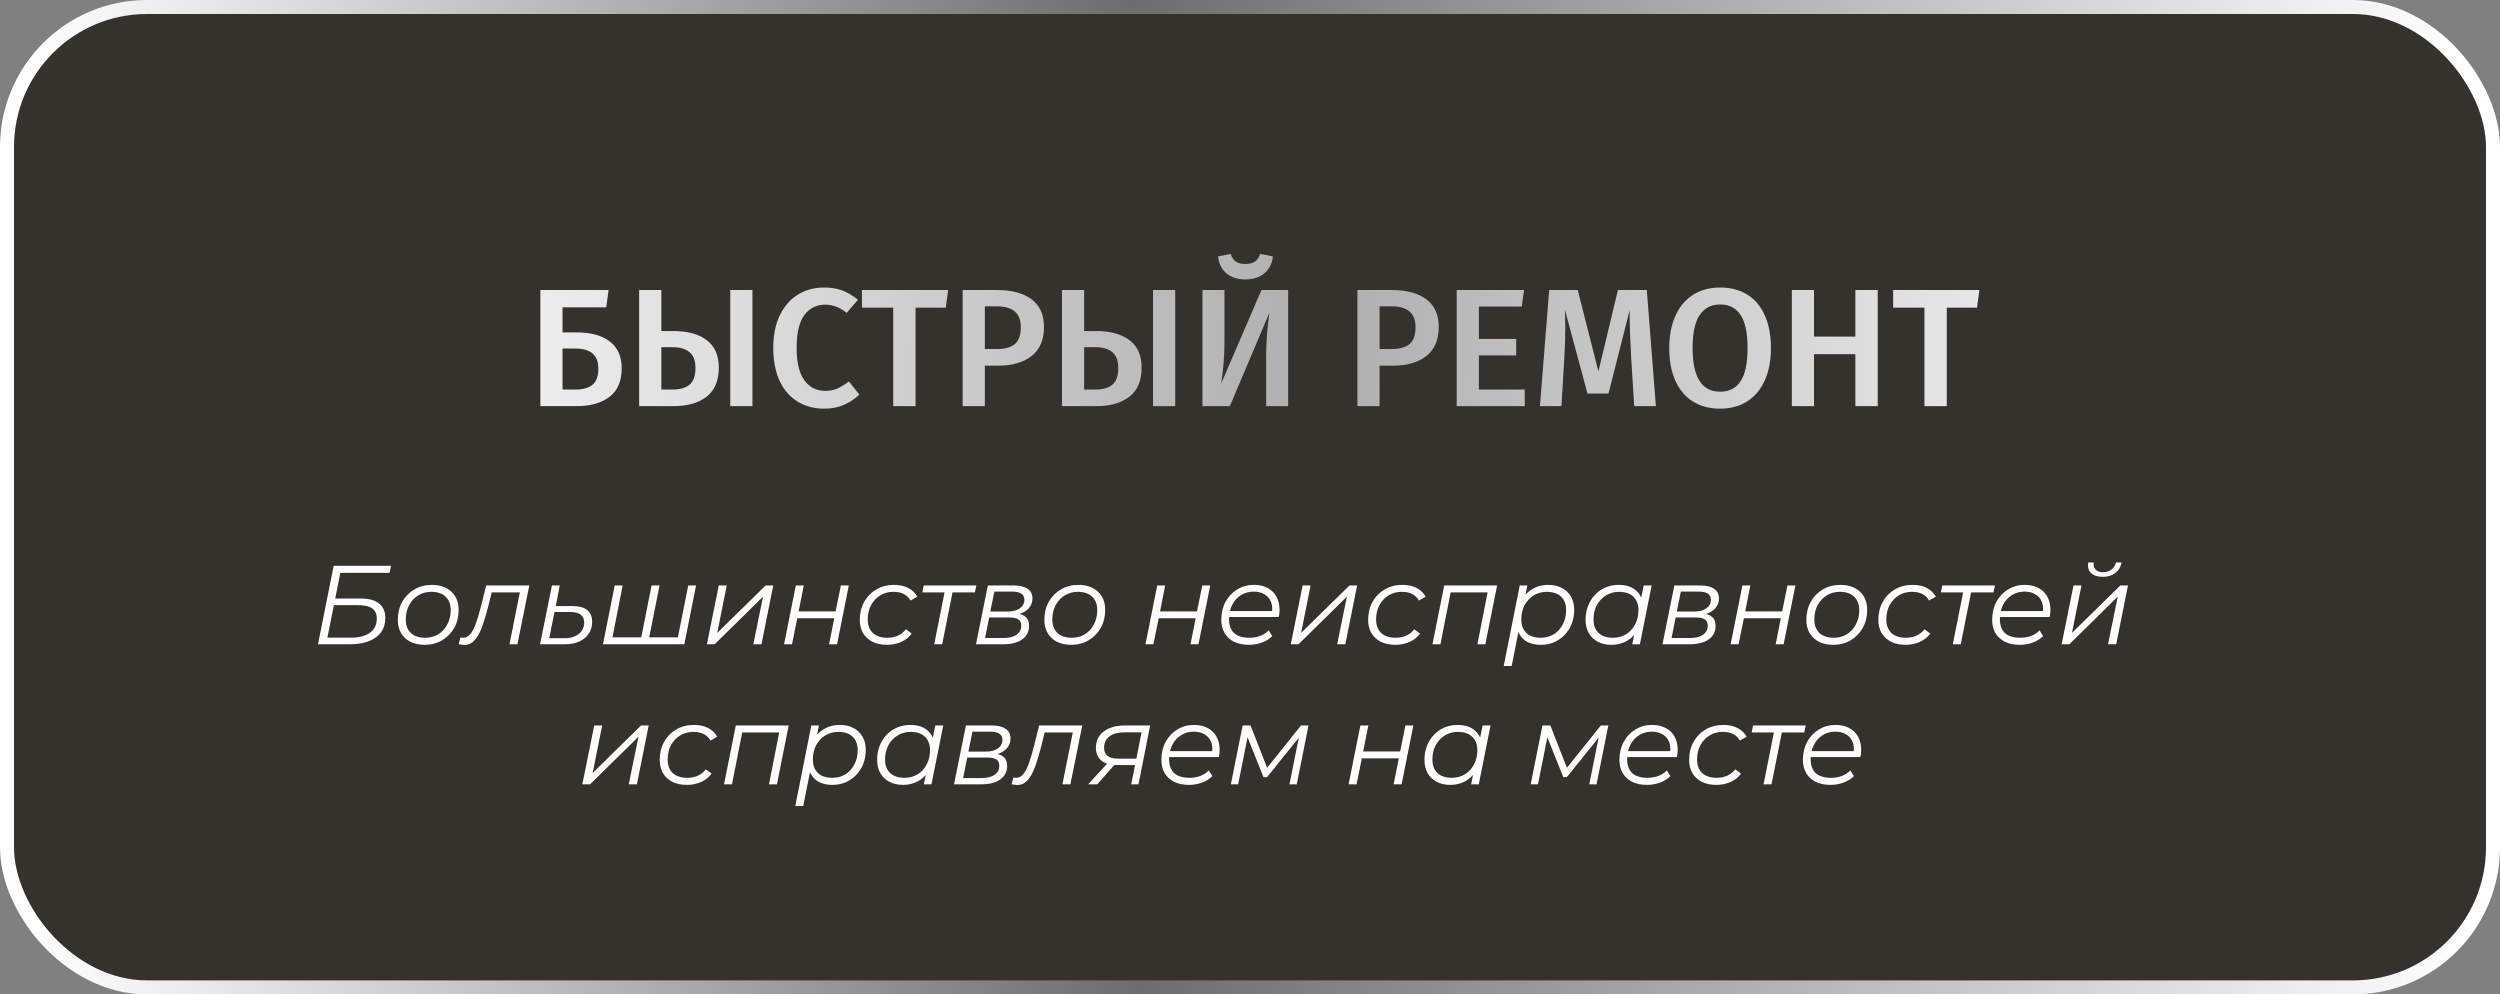
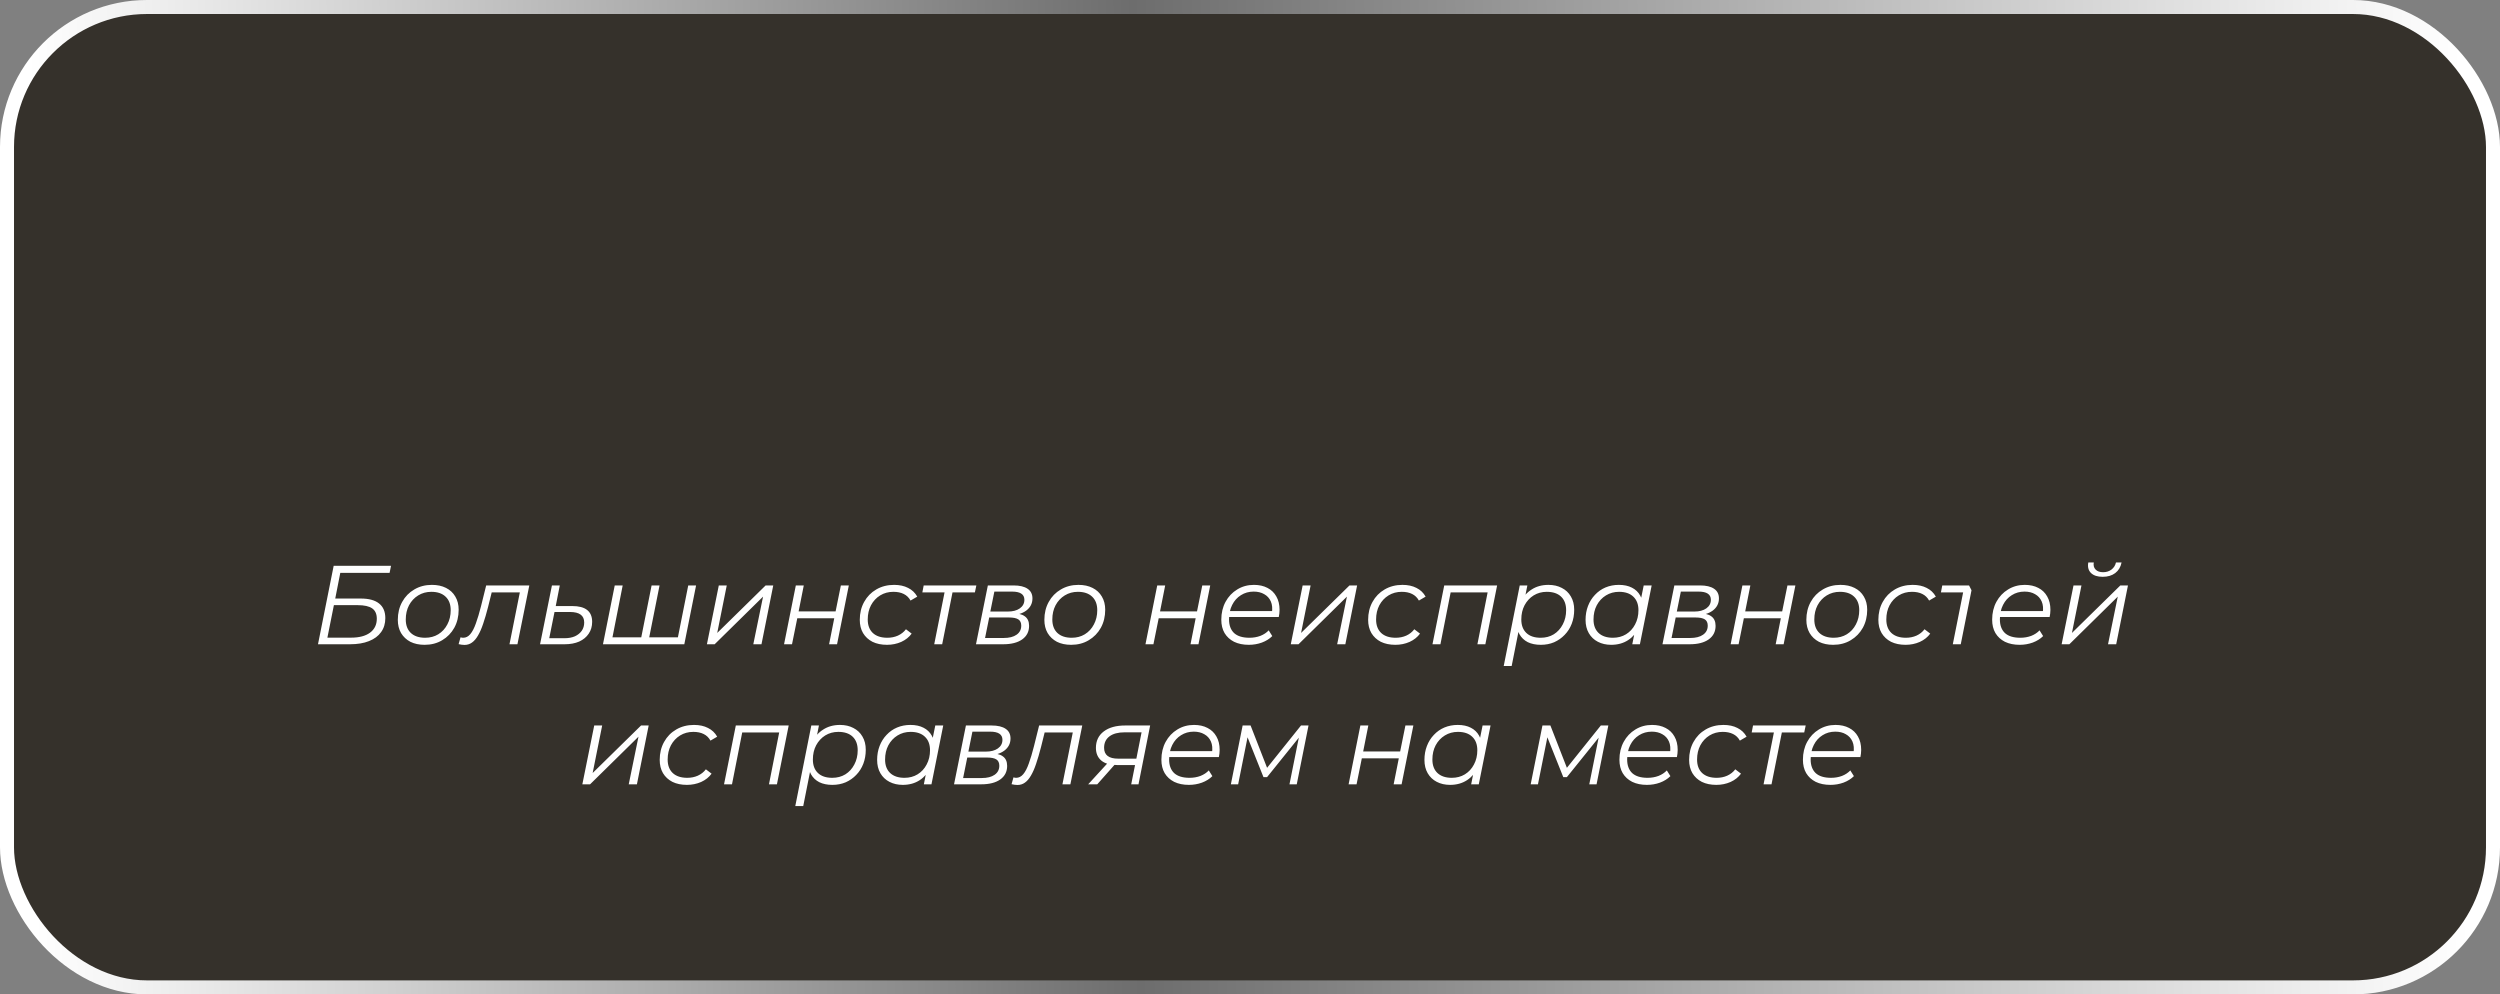
<svg xmlns="http://www.w3.org/2000/svg" width="357" height="142" viewBox="0 0 357 142" fill="none">
  <rect x="0" y="0" width="357" height="142" fill="#808080" stroke="none" />
  <rect x="1" y="1" width="355" height="140" rx="20" fill="#35312B" stroke="url(#paint0_linear_302_100)" stroke-width="2" />
-   <path d="M82.299 47.464C84.363 47.464 85.955 47.896 87.075 48.76C88.211 49.624 88.779 50.904 88.779 52.6C88.779 54.424 88.195 55.784 87.027 56.68C85.859 57.56 84.283 58 82.299 58H77.163V41.416H86.907L86.571 43.888H80.331V47.464H82.299ZM82.203 55.624C83.243 55.624 84.043 55.4 84.603 54.952C85.163 54.488 85.443 53.72 85.443 52.648C85.443 51.656 85.163 50.928 84.603 50.464C84.059 50 83.235 49.768 82.131 49.768H80.331V55.624H82.203ZM96.12 47.272C98.2 47.272 99.808 47.712 100.944 48.592C102.08 49.456 102.648 50.76 102.648 52.504C102.648 54.36 102.064 55.744 100.896 56.656C99.728 57.552 98.152 58 96.168 58H91.272V41.416H94.44V47.272H96.12ZM104.28 41.416H107.448V58H104.28V41.416ZM96.072 55.624C97.112 55.624 97.912 55.392 98.472 54.928C99.032 54.464 99.312 53.672 99.312 52.552C99.312 51.512 99.032 50.76 98.472 50.296C97.912 49.816 97.072 49.576 95.952 49.576H94.44V55.624H96.072ZM117.671 41.056C118.679 41.056 119.559 41.2 120.311 41.488C121.063 41.776 121.799 42.216 122.519 42.808L120.911 44.68C119.935 43.896 118.911 43.504 117.839 43.504C116.607 43.504 115.615 44 114.863 44.992C114.127 45.984 113.759 47.544 113.759 49.672C113.759 51.752 114.127 53.296 114.863 54.304C115.599 55.312 116.591 55.816 117.839 55.816C118.495 55.816 119.079 55.704 119.591 55.48C120.103 55.24 120.647 54.904 121.223 54.472L122.711 56.344C122.151 56.92 121.439 57.4 120.575 57.784C119.727 58.168 118.775 58.36 117.719 58.36C116.279 58.36 115.007 58.024 113.903 57.352C112.799 56.68 111.943 55.696 111.335 54.4C110.727 53.088 110.423 51.512 110.423 49.672C110.423 47.864 110.735 46.312 111.359 45.016C111.999 43.72 112.863 42.736 113.951 42.064C115.055 41.392 116.295 41.056 117.671 41.056ZM135.397 41.416L135.061 43.936H130.741V58H127.549V43.936H123.085V41.416H135.397ZM142.363 41.416C144.491 41.416 146.139 41.856 147.307 42.736C148.491 43.616 149.083 44.936 149.083 46.696C149.083 48.536 148.491 49.92 147.307 50.848C146.123 51.76 144.547 52.216 142.579 52.216H140.635V58H137.467V41.416H142.363ZM142.339 49.84C143.475 49.84 144.331 49.608 144.907 49.144C145.483 48.664 145.771 47.848 145.771 46.696C145.771 44.728 144.627 43.744 142.339 43.744H140.635V49.84H142.339ZM156.495 47.272C158.575 47.272 160.183 47.712 161.319 48.592C162.455 49.456 163.023 50.76 163.023 52.504C163.023 54.36 162.439 55.744 161.271 56.656C160.103 57.552 158.527 58 156.543 58H151.647V41.416H154.815V47.272H156.495ZM164.655 41.416H167.823V58H164.655V41.416ZM156.447 55.624C157.487 55.624 158.287 55.392 158.847 54.928C159.407 54.464 159.687 53.672 159.687 52.552C159.687 51.512 159.407 50.76 158.847 50.296C158.287 49.816 157.447 49.576 156.327 49.576H154.815V55.624H156.447ZM183.95 58H180.806V50.944C180.806 48.896 180.958 46.808 181.262 44.68L175.622 58H171.71V41.416H174.854V48.544C174.854 49.872 174.814 50.976 174.734 51.856C174.654 52.736 174.542 53.696 174.398 54.736L180.134 41.416H183.95V58ZM177.83 39.904C176.71 39.904 175.806 39.608 175.118 39.016C174.43 38.424 174.038 37.624 173.942 36.616L175.742 36.256C175.902 36.768 176.15 37.136 176.486 37.36C176.822 37.584 177.27 37.696 177.83 37.696C178.39 37.696 178.846 37.584 179.198 37.36C179.55 37.12 179.798 36.752 179.942 36.256L181.766 36.616C181.67 37.624 181.27 38.424 180.566 39.016C179.862 39.608 178.95 39.904 177.83 39.904ZM198.731 41.416C200.859 41.416 202.507 41.856 203.675 42.736C204.859 43.616 205.451 44.936 205.451 46.696C205.451 48.536 204.859 49.92 203.675 50.848C202.491 51.76 200.915 52.216 198.947 52.216H197.003V58H193.835V41.416H198.731ZM198.707 49.84C199.843 49.84 200.699 49.608 201.275 49.144C201.851 48.664 202.139 47.848 202.139 46.696C202.139 44.728 200.995 43.744 198.707 43.744H197.003V49.84H198.707ZM217.638 41.416L217.302 43.768H211.182V48.4H216.51V50.752H211.182V55.624H217.734V58H208.014V41.416H217.638ZM236.461 58H233.365L232.933 51.064C232.789 48.584 232.717 46.616 232.717 45.16V44.296L229.693 56.2H226.693L223.477 44.272C223.509 45.328 223.525 46.128 223.525 46.672C223.525 48.128 223.477 49.624 223.381 51.16L222.973 58H219.901L221.221 41.416H225.301L228.253 53.032L231.037 41.416H235.165L236.461 58ZM245.64 41.056C247.128 41.056 248.416 41.392 249.504 42.064C250.592 42.736 251.424 43.72 252 45.016C252.592 46.312 252.888 47.872 252.888 49.696C252.888 51.504 252.592 53.056 252 54.352C251.408 55.648 250.568 56.64 249.48 57.328C248.392 58.016 247.112 58.36 245.64 58.36C244.152 58.36 242.864 58.024 241.776 57.352C240.688 56.68 239.848 55.696 239.256 54.4C238.664 53.104 238.368 51.544 238.368 49.72C238.368 47.928 238.664 46.384 239.256 45.088C239.848 43.776 240.688 42.776 241.776 42.088C242.88 41.4 244.168 41.056 245.64 41.056ZM245.64 43.48C244.36 43.48 243.384 43.984 242.712 44.992C242.04 45.984 241.704 47.56 241.704 49.72C241.704 53.864 243.016 55.936 245.64 55.936C246.92 55.936 247.888 55.44 248.544 54.448C249.216 53.456 249.552 51.872 249.552 49.696C249.552 47.536 249.216 45.96 248.544 44.968C247.888 43.976 246.92 43.48 245.64 43.48ZM264.946 58V50.584H259.042V58H255.874V41.416H259.042V48.064H264.946V41.416H268.138V58H264.946ZM282.655 41.416L282.319 43.936H277.999V58H274.807V43.936H270.343V41.416H282.655Z" fill="url(#paint1_linear_302_100)" />
-   <path d="M45.408 92L47.648 80.8H55.84L55.632 81.808H48.592L47.872 85.472H51.536C52.677 85.472 53.541 85.707 54.128 86.176C54.725 86.645 55.024 87.344 55.024 88.272C55.024 89.051 54.821 89.717 54.416 90.272C54.021 90.827 53.445 91.253 52.688 91.552C51.941 91.851 51.04 92 49.984 92H45.408ZM46.752 91.056H50.144C51.296 91.056 52.192 90.821 52.832 90.352C53.482 89.872 53.808 89.205 53.808 88.352C53.808 87.68 53.589 87.189 53.152 86.88C52.714 86.571 52.021 86.416 51.072 86.416H47.68L46.752 91.056ZM60.632 92.08C59.853 92.08 59.176 91.936 58.6 91.648C58.035 91.349 57.592 90.933 57.272 90.4C56.962 89.867 56.808 89.237 56.808 88.512C56.808 87.552 57.016 86.699 57.432 85.952C57.848 85.195 58.424 84.603 59.16 84.176C59.896 83.739 60.733 83.52 61.672 83.52C62.45 83.52 63.123 83.664 63.688 83.952C64.264 84.24 64.707 84.651 65.016 85.184C65.336 85.717 65.496 86.347 65.496 87.072C65.496 88.032 65.288 88.891 64.872 89.648C64.456 90.395 63.88 90.987 63.144 91.424C62.419 91.861 61.581 92.08 60.632 92.08ZM60.712 91.072C61.416 91.072 62.04 90.907 62.584 90.576C63.139 90.235 63.571 89.765 63.88 89.168C64.2 88.571 64.36 87.893 64.36 87.136C64.36 86.304 64.115 85.659 63.624 85.2C63.144 84.741 62.467 84.512 61.592 84.512C60.898 84.512 60.275 84.683 59.72 85.024C59.165 85.365 58.728 85.835 58.408 86.432C58.099 87.019 57.944 87.696 57.944 88.464C57.944 89.285 58.184 89.925 58.664 90.384C59.154 90.843 59.837 91.072 60.712 91.072ZM65.49 91.984L65.762 91.008C65.837 91.019 65.906 91.035 65.97 91.056C66.034 91.067 66.093 91.072 66.146 91.072C66.53 91.072 66.866 90.901 67.154 90.56C67.453 90.208 67.719 89.696 67.954 89.024C68.2 88.352 68.445 87.531 68.69 86.56L69.426 83.6H75.586L73.89 92H72.754L74.306 84.224L74.546 84.592H69.97L70.306 84.224L69.698 86.672C69.463 87.589 69.229 88.389 68.994 89.072C68.77 89.744 68.525 90.304 68.258 90.752C68.002 91.2 67.714 91.536 67.394 91.76C67.085 91.984 66.728 92.096 66.322 92.096C66.183 92.096 66.05 92.085 65.922 92.064C65.794 92.043 65.65 92.016 65.49 91.984ZM81.712 86.544C82.661 86.544 83.37 86.731 83.84 87.104C84.32 87.477 84.56 88.043 84.56 88.8C84.56 89.451 84.394 90.016 84.064 90.496C83.744 90.976 83.29 91.349 82.704 91.616C82.117 91.872 81.429 92 80.64 92H77.12L78.816 83.6H79.936L79.36 86.544H81.712ZM80.64 91.136C81.194 91.136 81.68 91.045 82.096 90.864C82.512 90.672 82.837 90.411 83.072 90.08C83.306 89.739 83.424 89.344 83.424 88.896C83.424 87.893 82.746 87.392 81.392 87.392H79.184L78.432 91.136H80.64ZM91.832 91.008L91.512 91.312L93.048 83.6H94.184L92.648 91.312L92.408 91.008H97.096L96.744 91.312L98.28 83.6H99.4L97.72 92H86.104L87.784 83.6H88.92L87.4 91.312L87.176 91.008H91.832ZM100.948 92L102.644 83.6H103.78L102.42 90.384L109.332 83.6H110.42L108.74 92H107.572L108.964 85.2L102.052 92H100.948ZM111.963 92L113.643 83.6H114.779L114.043 87.312H119.323L120.075 83.6H121.211L119.531 92H118.395L119.131 88.288H113.851L113.099 92H111.963ZM126.665 92.08C125.865 92.08 125.171 91.936 124.585 91.648C124.009 91.349 123.561 90.933 123.241 90.4C122.931 89.867 122.777 89.237 122.777 88.512C122.777 87.552 122.985 86.699 123.401 85.952C123.817 85.195 124.393 84.603 125.129 84.176C125.875 83.739 126.723 83.52 127.673 83.52C128.451 83.52 129.118 83.664 129.673 83.952C130.238 84.229 130.675 84.645 130.985 85.2L130.025 85.76C129.79 85.333 129.465 85.019 129.049 84.816C128.643 84.613 128.153 84.512 127.577 84.512C126.873 84.512 126.243 84.683 125.689 85.024C125.134 85.365 124.697 85.835 124.377 86.432C124.067 87.019 123.913 87.696 123.913 88.464C123.913 89.285 124.153 89.925 124.633 90.384C125.123 90.843 125.817 91.072 126.713 91.072C127.257 91.072 127.758 90.971 128.217 90.768C128.686 90.555 129.07 90.251 129.369 89.856L130.185 90.48C129.822 90.981 129.326 91.376 128.697 91.664C128.067 91.941 127.39 92.08 126.665 92.08ZM133.407 92L134.943 84.288L135.167 84.592H131.711L131.903 83.6H139.423L139.215 84.592H135.727L136.079 84.288L134.543 92H133.407ZM139.37 92L141.066 83.6H144.73C145.615 83.6 146.287 83.76 146.746 84.08C147.204 84.389 147.434 84.848 147.434 85.456C147.434 86.171 147.135 86.752 146.538 87.2C145.94 87.637 145.156 87.856 144.186 87.856L144.394 87.552C145.279 87.552 145.924 87.701 146.33 88C146.746 88.288 146.954 88.747 146.954 89.376C146.954 90.197 146.623 90.843 145.962 91.312C145.311 91.771 144.41 92 143.258 92H139.37ZM140.666 91.104H143.322C144.111 91.104 144.724 90.949 145.162 90.64C145.61 90.331 145.834 89.899 145.834 89.344C145.834 88.928 145.695 88.629 145.418 88.448C145.14 88.267 144.692 88.176 144.074 88.176H141.258L140.666 91.104ZM141.418 87.328H143.93C144.634 87.328 145.199 87.179 145.626 86.88C146.063 86.571 146.282 86.16 146.282 85.648C146.282 85.253 146.132 84.96 145.834 84.768C145.546 84.576 145.108 84.48 144.522 84.48H141.994L141.418 87.328ZM152.96 92.08C152.181 92.08 151.504 91.936 150.928 91.648C150.363 91.349 149.92 90.933 149.6 90.4C149.291 89.867 149.136 89.237 149.136 88.512C149.136 87.552 149.344 86.699 149.76 85.952C150.176 85.195 150.752 84.603 151.488 84.176C152.224 83.739 153.061 83.52 154 83.52C154.779 83.52 155.451 83.664 156.016 83.952C156.592 84.24 157.035 84.651 157.344 85.184C157.664 85.717 157.824 86.347 157.824 87.072C157.824 88.032 157.616 88.891 157.2 89.648C156.784 90.395 156.208 90.987 155.472 91.424C154.747 91.861 153.909 92.08 152.96 92.08ZM153.04 91.072C153.744 91.072 154.368 90.907 154.912 90.576C155.467 90.235 155.899 89.765 156.208 89.168C156.528 88.571 156.688 87.893 156.688 87.136C156.688 86.304 156.443 85.659 155.952 85.2C155.472 84.741 154.795 84.512 153.92 84.512C153.227 84.512 152.603 84.683 152.048 85.024C151.493 85.365 151.056 85.835 150.736 86.432C150.427 87.019 150.272 87.696 150.272 88.464C150.272 89.285 150.512 89.925 150.992 90.384C151.483 90.843 152.165 91.072 153.04 91.072ZM163.573 92L165.253 83.6H166.389L165.653 87.312H170.933L171.685 83.6H172.821L171.141 92H170.005L170.741 88.288H165.461L164.709 92H163.573ZM178.322 92.08C177.522 92.08 176.823 91.936 176.226 91.648C175.639 91.349 175.186 90.933 174.866 90.4C174.557 89.867 174.402 89.232 174.402 88.496C174.402 87.536 174.605 86.683 175.01 85.936C175.415 85.189 175.97 84.603 176.674 84.176C177.378 83.739 178.173 83.52 179.058 83.52C179.805 83.52 180.45 83.664 180.994 83.952C181.538 84.229 181.959 84.635 182.258 85.168C182.567 85.701 182.722 86.341 182.722 87.088C182.722 87.259 182.711 87.435 182.69 87.616C182.669 87.787 182.642 87.952 182.61 88.112H175.234L175.378 87.264H182.082L181.618 87.584C181.725 86.912 181.677 86.347 181.474 85.888C181.271 85.429 180.957 85.083 180.53 84.848C180.114 84.603 179.613 84.48 179.026 84.48C178.343 84.48 177.735 84.651 177.202 84.992C176.669 85.323 176.253 85.787 175.954 86.384C175.655 86.971 175.506 87.659 175.506 88.448C175.506 89.291 175.746 89.941 176.226 90.4C176.717 90.848 177.447 91.072 178.418 91.072C178.983 91.072 179.506 90.981 179.986 90.8C180.466 90.608 180.861 90.347 181.17 90.016L181.682 90.832C181.287 91.227 180.791 91.536 180.194 91.76C179.607 91.973 178.983 92.08 178.322 92.08ZM184.323 92L186.019 83.6H187.155L185.795 90.384L192.707 83.6H193.795L192.115 92H190.947L192.339 85.2L185.427 92H184.323ZM199.258 92.08C198.458 92.08 197.765 91.936 197.178 91.648C196.602 91.349 196.154 90.933 195.834 90.4C195.525 89.867 195.37 89.237 195.37 88.512C195.37 87.552 195.578 86.699 195.994 85.952C196.41 85.195 196.986 84.603 197.722 84.176C198.469 83.739 199.317 83.52 200.266 83.52C201.045 83.52 201.712 83.664 202.266 83.952C202.832 84.229 203.269 84.645 203.578 85.2L202.618 85.76C202.384 85.333 202.058 85.019 201.642 84.816C201.237 84.613 200.746 84.512 200.17 84.512C199.466 84.512 198.837 84.683 198.282 85.024C197.728 85.365 197.29 85.835 196.97 86.432C196.661 87.019 196.506 87.696 196.506 88.464C196.506 89.285 196.746 89.925 197.226 90.384C197.717 90.843 198.41 91.072 199.306 91.072C199.85 91.072 200.352 90.971 200.81 90.768C201.28 90.555 201.664 90.251 201.962 89.856L202.778 90.48C202.416 90.981 201.92 91.376 201.29 91.664C200.661 91.941 199.984 92.08 199.258 92.08ZM204.557 92L206.237 83.6H213.789L212.109 92H210.973L212.493 84.288L212.733 84.592H206.861L207.213 84.288L205.693 92H204.557ZM220.027 92.08C219.301 92.08 218.677 91.952 218.155 91.696C217.643 91.429 217.248 91.051 216.971 90.56C216.704 90.059 216.565 89.456 216.555 88.752C216.555 87.717 216.741 86.811 217.115 86.032C217.488 85.243 218.016 84.629 218.699 84.192C219.381 83.744 220.187 83.52 221.115 83.52C221.84 83.52 222.475 83.664 223.019 83.952C223.573 84.229 224.005 84.635 224.315 85.168C224.635 85.701 224.795 86.336 224.795 87.072C224.795 87.797 224.677 88.464 224.443 89.072C224.208 89.68 223.872 90.208 223.435 90.656C223.008 91.104 222.507 91.456 221.931 91.712C221.355 91.957 220.72 92.08 220.027 92.08ZM214.731 95.104L217.019 83.6H218.107L217.627 86.016L217.163 87.696L216.987 89.456L215.867 95.104H214.731ZM220.011 91.072C220.715 91.072 221.339 90.907 221.883 90.576C222.427 90.235 222.853 89.765 223.163 89.168C223.483 88.571 223.643 87.893 223.643 87.136C223.643 86.304 223.403 85.659 222.923 85.2C222.443 84.741 221.76 84.512 220.875 84.512C220.181 84.512 219.557 84.683 219.003 85.024C218.459 85.365 218.027 85.835 217.707 86.432C217.397 87.019 217.243 87.696 217.243 88.464C217.243 89.285 217.483 89.925 217.963 90.384C218.443 90.843 219.125 91.072 220.011 91.072ZM230.082 92.08C229.367 92.08 228.732 91.936 228.178 91.648C227.623 91.36 227.191 90.949 226.882 90.416C226.572 89.883 226.418 89.248 226.418 88.512C226.418 87.797 226.535 87.136 226.77 86.528C227.004 85.92 227.335 85.392 227.762 84.944C228.188 84.485 228.69 84.133 229.266 83.888C229.852 83.643 230.487 83.52 231.17 83.52C231.906 83.52 232.53 83.653 233.042 83.92C233.554 84.176 233.948 84.555 234.226 85.056C234.503 85.547 234.642 86.144 234.642 86.848C234.642 87.861 234.455 88.763 234.082 89.552C233.708 90.341 233.18 90.96 232.498 91.408C231.815 91.856 231.01 92.08 230.082 92.08ZM230.322 91.072C231.026 91.072 231.65 90.907 232.194 90.576C232.748 90.235 233.18 89.765 233.49 89.168C233.81 88.571 233.97 87.893 233.97 87.136C233.97 86.304 233.724 85.659 233.234 85.2C232.754 84.741 232.076 84.512 231.202 84.512C230.508 84.512 229.884 84.683 229.33 85.024C228.775 85.365 228.338 85.835 228.018 86.432C227.708 87.019 227.554 87.696 227.554 88.464C227.554 89.285 227.794 89.925 228.274 90.384C228.764 90.843 229.447 91.072 230.322 91.072ZM233.09 92L233.57 89.584L234.05 87.888L234.21 86.128L234.722 83.6H235.858L234.178 92H233.09ZM237.401 92L239.097 83.6H242.761C243.646 83.6 244.318 83.76 244.777 84.08C245.235 84.389 245.465 84.848 245.465 85.456C245.465 86.171 245.166 86.752 244.569 87.2C243.971 87.637 243.187 87.856 242.217 87.856L242.425 87.552C243.31 87.552 243.955 87.701 244.361 88C244.777 88.288 244.985 88.747 244.985 89.376C244.985 90.197 244.654 90.843 243.993 91.312C243.342 91.771 242.441 92 241.289 92H237.401ZM238.697 91.104H241.353C242.142 91.104 242.755 90.949 243.193 90.64C243.641 90.331 243.865 89.899 243.865 89.344C243.865 88.928 243.726 88.629 243.449 88.448C243.171 88.267 242.723 88.176 242.105 88.176H239.289L238.697 91.104ZM239.449 87.328H241.961C242.665 87.328 243.23 87.179 243.657 86.88C244.094 86.571 244.313 86.16 244.313 85.648C244.313 85.253 244.163 84.96 243.865 84.768C243.577 84.576 243.139 84.48 242.553 84.48H240.025L239.449 87.328ZM247.135 92L248.815 83.6H249.951L249.215 87.312H254.495L255.247 83.6H256.383L254.703 92H253.567L254.303 88.288H249.023L248.271 92H247.135ZM261.772 92.08C260.994 92.08 260.316 91.936 259.74 91.648C259.175 91.349 258.732 90.933 258.412 90.4C258.103 89.867 257.948 89.237 257.948 88.512C257.948 87.552 258.156 86.699 258.572 85.952C258.988 85.195 259.564 84.603 260.3 84.176C261.036 83.739 261.874 83.52 262.812 83.52C263.591 83.52 264.263 83.664 264.828 83.952C265.404 84.24 265.847 84.651 266.156 85.184C266.476 85.717 266.636 86.347 266.636 87.072C266.636 88.032 266.428 88.891 266.012 89.648C265.596 90.395 265.02 90.987 264.284 91.424C263.559 91.861 262.722 92.08 261.772 92.08ZM261.852 91.072C262.556 91.072 263.18 90.907 263.724 90.576C264.279 90.235 264.711 89.765 265.02 89.168C265.34 88.571 265.5 87.893 265.5 87.136C265.5 86.304 265.255 85.659 264.764 85.2C264.284 84.741 263.607 84.512 262.732 84.512C262.039 84.512 261.415 84.683 260.86 85.024C260.306 85.365 259.868 85.835 259.548 86.432C259.239 87.019 259.084 87.696 259.084 88.464C259.084 89.285 259.324 89.925 259.804 90.384C260.295 90.843 260.978 91.072 261.852 91.072ZM272.118 92.08C271.318 92.08 270.624 91.936 270.038 91.648C269.462 91.349 269.014 90.933 268.694 90.4C268.384 89.867 268.23 89.237 268.23 88.512C268.23 87.552 268.438 86.699 268.854 85.952C269.27 85.195 269.846 84.603 270.582 84.176C271.328 83.739 272.176 83.52 273.126 83.52C273.904 83.52 274.571 83.664 275.126 83.952C275.691 84.229 276.128 84.645 276.438 85.2L275.478 85.76C275.243 85.333 274.918 85.019 274.502 84.816C274.096 84.613 273.606 84.512 273.03 84.512C272.326 84.512 271.696 84.683 271.142 85.024C270.587 85.365 270.15 85.835 269.83 86.432C269.52 87.019 269.366 87.696 269.366 88.464C269.366 89.285 269.606 89.925 270.086 90.384C270.576 90.843 271.27 91.072 272.166 91.072C272.71 91.072 273.211 90.971 273.67 90.768C274.139 90.555 274.523 90.251 274.822 89.856L275.638 90.48C275.275 90.981 274.779 91.376 274.15 91.664C273.52 91.941 272.843 92.08 272.118 92.08ZM278.86 92L280.396 84.288L280.62 84.592H277.164L277.356 83.6H284.876L284.668 84.592H281.18L281.532 84.288L279.996 92H278.86ZM288.4 92.08C287.6 92.08 286.901 91.936 286.304 91.648C285.717 91.349 285.264 90.933 284.944 90.4C284.635 89.867 284.48 89.232 284.48 88.496C284.48 87.536 284.683 86.683 285.088 85.936C285.493 85.189 286.048 84.603 286.752 84.176C287.456 83.739 288.251 83.52 289.136 83.52C289.883 83.52 290.528 83.664 291.072 83.952C291.616 84.229 292.037 84.635 292.336 85.168C292.645 85.701 292.8 86.341 292.8 87.088C292.8 87.259 292.789 87.435 292.768 87.616C292.747 87.787 292.72 87.952 292.688 88.112H285.312L285.456 87.264H292.16L291.696 87.584C291.803 86.912 291.755 86.347 291.552 85.888C291.349 85.429 291.035 85.083 290.608 84.848C290.192 84.603 289.691 84.48 289.104 84.48C288.421 84.48 287.813 84.651 287.28 84.992C286.747 85.323 286.331 85.787 286.032 86.384C285.733 86.971 285.584 87.659 285.584 88.448C285.584 89.291 285.824 89.941 286.304 90.4C286.795 90.848 287.525 91.072 288.496 91.072C289.061 91.072 289.584 90.981 290.064 90.8C290.544 90.608 290.939 90.347 291.248 90.016L291.76 90.832C291.365 91.227 290.869 91.536 290.272 91.76C289.685 91.973 289.061 92.08 288.4 92.08ZM294.401 92L296.097 83.6H297.233L295.873 90.384L302.785 83.6H303.873L302.193 92H301.025L302.417 85.2L295.505 92H294.401ZM300.257 82.368C299.521 82.368 298.966 82.187 298.593 81.824C298.219 81.451 298.091 80.949 298.209 80.32H298.993C298.918 80.736 299.003 81.072 299.249 81.328C299.494 81.584 299.851 81.712 300.321 81.712C300.779 81.712 301.174 81.589 301.505 81.344C301.846 81.088 302.065 80.747 302.161 80.32H302.961C302.833 80.971 302.529 81.477 302.049 81.84C301.579 82.192 300.982 82.368 300.257 82.368ZM83.159 112L84.855 103.6H85.991L84.631 110.384L91.543 103.6H92.631L90.951 112H89.783L91.175 105.2L84.263 112H83.159ZM98.094 112.08C97.294 112.08 96.601 111.936 96.014 111.648C95.438 111.349 94.99 110.933 94.67 110.4C94.361 109.867 94.206 109.237 94.206 108.512C94.206 107.552 94.414 106.699 94.83 105.952C95.246 105.195 95.822 104.603 96.558 104.176C97.305 103.739 98.153 103.52 99.102 103.52C99.881 103.52 100.548 103.664 101.102 103.952C101.668 104.229 102.105 104.645 102.414 105.2L101.454 105.76C101.22 105.333 100.894 105.019 100.478 104.816C100.073 104.613 99.582 104.512 99.006 104.512C98.302 104.512 97.673 104.683 97.118 105.024C96.564 105.365 96.126 105.835 95.806 106.432C95.497 107.019 95.342 107.696 95.342 108.464C95.342 109.285 95.582 109.925 96.062 110.384C96.553 110.843 97.246 111.072 98.142 111.072C98.686 111.072 99.188 110.971 99.646 110.768C100.116 110.555 100.5 110.251 100.798 109.856L101.614 110.48C101.252 110.981 100.756 111.376 100.126 111.664C99.497 111.941 98.82 112.08 98.094 112.08ZM103.393 112L105.073 103.6H112.625L110.945 112H109.809L111.329 104.288L111.569 104.592H105.697L106.049 104.288L104.529 112H103.393ZM118.863 112.08C118.137 112.08 117.513 111.952 116.991 111.696C116.479 111.429 116.084 111.051 115.807 110.56C115.54 110.059 115.401 109.456 115.391 108.752C115.391 107.717 115.577 106.811 115.951 106.032C116.324 105.243 116.852 104.629 117.535 104.192C118.217 103.744 119.023 103.52 119.951 103.52C120.676 103.52 121.311 103.664 121.855 103.952C122.409 104.229 122.841 104.635 123.151 105.168C123.471 105.701 123.631 106.336 123.631 107.072C123.631 107.797 123.513 108.464 123.279 109.072C123.044 109.68 122.708 110.208 122.271 110.656C121.844 111.104 121.343 111.456 120.767 111.712C120.191 111.957 119.556 112.08 118.863 112.08ZM113.567 115.104L115.855 103.6H116.943L116.463 106.016L115.999 107.696L115.823 109.456L114.703 115.104H113.567ZM118.847 111.072C119.551 111.072 120.175 110.907 120.719 110.576C121.263 110.235 121.689 109.765 121.999 109.168C122.319 108.571 122.479 107.893 122.479 107.136C122.479 106.304 122.239 105.659 121.759 105.2C121.279 104.741 120.596 104.512 119.711 104.512C119.017 104.512 118.393 104.683 117.839 105.024C117.295 105.365 116.863 105.835 116.543 106.432C116.233 107.019 116.079 107.696 116.079 108.464C116.079 109.285 116.319 109.925 116.799 110.384C117.279 110.843 117.961 111.072 118.847 111.072ZM128.918 112.08C128.203 112.08 127.568 111.936 127.014 111.648C126.459 111.36 126.027 110.949 125.718 110.416C125.408 109.883 125.254 109.248 125.254 108.512C125.254 107.797 125.371 107.136 125.606 106.528C125.84 105.92 126.171 105.392 126.598 104.944C127.024 104.485 127.526 104.133 128.102 103.888C128.688 103.643 129.323 103.52 130.006 103.52C130.742 103.52 131.366 103.653 131.878 103.92C132.39 104.176 132.784 104.555 133.062 105.056C133.339 105.547 133.477 106.144 133.477 106.848C133.477 107.861 133.291 108.763 132.918 109.552C132.544 110.341 132.016 110.96 131.334 111.408C130.651 111.856 129.846 112.08 128.918 112.08ZM129.158 111.072C129.862 111.072 130.486 110.907 131.03 110.576C131.584 110.235 132.016 109.765 132.326 109.168C132.646 108.571 132.806 107.893 132.806 107.136C132.806 106.304 132.56 105.659 132.07 105.2C131.59 104.741 130.912 104.512 130.038 104.512C129.344 104.512 128.72 104.683 128.166 105.024C127.611 105.365 127.174 105.835 126.854 106.432C126.544 107.019 126.39 107.696 126.39 108.464C126.39 109.285 126.63 109.925 127.11 110.384C127.6 110.843 128.283 111.072 129.158 111.072ZM131.926 112L132.406 109.584L132.885 107.888L133.046 106.128L133.558 103.6H134.694L133.014 112H131.926ZM136.237 112L137.933 103.6H141.597C142.482 103.6 143.154 103.76 143.613 104.08C144.071 104.389 144.301 104.848 144.301 105.456C144.301 106.171 144.002 106.752 143.405 107.2C142.807 107.637 142.023 107.856 141.053 107.856L141.261 107.552C142.146 107.552 142.791 107.701 143.197 108C143.613 108.288 143.821 108.747 143.821 109.376C143.821 110.197 143.49 110.843 142.829 111.312C142.178 111.771 141.277 112 140.125 112H136.237ZM137.533 111.104H140.189C140.978 111.104 141.591 110.949 142.029 110.64C142.477 110.331 142.701 109.899 142.701 109.344C142.701 108.928 142.562 108.629 142.285 108.448C142.007 108.267 141.559 108.176 140.941 108.176H138.125L137.533 111.104ZM138.285 107.328H140.797C141.501 107.328 142.066 107.179 142.493 106.88C142.93 106.571 143.149 106.16 143.149 105.648C143.149 105.253 142.999 104.96 142.701 104.768C142.413 104.576 141.975 104.48 141.389 104.48H138.861L138.285 107.328ZM144.451 111.984L144.723 111.008C144.798 111.019 144.867 111.035 144.931 111.056C144.995 111.067 145.054 111.072 145.107 111.072C145.491 111.072 145.827 110.901 146.115 110.56C146.414 110.208 146.68 109.696 146.915 109.024C147.16 108.352 147.406 107.531 147.651 106.56L148.387 103.6H154.547L152.851 112H151.715L153.267 104.224L153.507 104.592H148.931L149.267 104.224L148.659 106.672C148.424 107.589 148.19 108.389 147.955 109.072C147.731 109.744 147.486 110.304 147.219 110.752C146.963 111.2 146.675 111.536 146.355 111.76C146.046 111.984 145.688 112.096 145.283 112.096C145.144 112.096 145.011 112.085 144.883 112.064C144.755 112.043 144.611 112.016 144.451 111.984ZM161.537 112L162.145 108.944L162.321 109.248H159.505C158.523 109.248 157.777 109.035 157.265 108.608C156.753 108.171 156.497 107.568 156.497 106.8C156.497 105.797 156.87 105.013 157.617 104.448C158.363 103.883 159.382 103.6 160.673 103.6H164.241L162.577 112H161.537ZM155.393 112L158.353 108.768H159.553L156.689 112H155.393ZM162.209 108.656L163.089 104.208L163.249 104.576H160.593C159.665 104.576 158.945 104.768 158.433 105.152C157.921 105.536 157.664 106.08 157.664 106.784C157.664 107.819 158.337 108.336 159.681 108.336H162.465L162.209 108.656ZM169.767 112.08C168.967 112.08 168.269 111.936 167.671 111.648C167.085 111.349 166.631 110.933 166.311 110.4C166.002 109.867 165.847 109.232 165.847 108.496C165.847 107.536 166.05 106.683 166.455 105.936C166.861 105.189 167.415 104.603 168.119 104.176C168.823 103.739 169.618 103.52 170.503 103.52C171.25 103.52 171.895 103.664 172.439 103.952C172.983 104.229 173.405 104.635 173.703 105.168C174.013 105.701 174.167 106.341 174.167 107.088C174.167 107.259 174.157 107.435 174.135 107.616C174.114 107.787 174.087 107.952 174.055 108.112H166.679L166.823 107.264H173.527L173.063 107.584C173.17 106.912 173.122 106.347 172.919 105.888C172.717 105.429 172.402 105.083 171.975 104.848C171.559 104.603 171.058 104.48 170.471 104.48C169.789 104.48 169.181 104.651 168.647 104.992C168.114 105.323 167.698 105.787 167.399 106.384C167.101 106.971 166.951 107.659 166.951 108.448C166.951 109.291 167.191 109.941 167.671 110.4C168.162 110.848 168.893 111.072 169.863 111.072C170.429 111.072 170.951 110.981 171.431 110.8C171.911 110.608 172.306 110.347 172.615 110.016L173.127 110.832C172.733 111.227 172.237 111.536 171.639 111.76C171.053 111.973 170.429 112.08 169.767 112.08ZM175.768 112L177.448 103.6H178.584L181.096 110.048H180.616L185.784 103.6H186.856L185.176 112H184.136L185.56 104.896L185.752 104.992L180.936 110.976H180.424L178.008 104.928L178.232 104.88L176.808 112H175.768ZM192.581 112L194.261 103.6H195.397L194.661 107.312H199.941L200.693 103.6H201.829L200.149 112H199.013L199.749 108.288H194.469L193.717 112H192.581ZM207.074 112.08C206.359 112.08 205.724 111.936 205.17 111.648C204.615 111.36 204.183 110.949 203.874 110.416C203.564 109.883 203.41 109.248 203.41 108.512C203.41 107.797 203.527 107.136 203.762 106.528C203.996 105.92 204.327 105.392 204.754 104.944C205.18 104.485 205.682 104.133 206.258 103.888C206.844 103.643 207.479 103.52 208.162 103.52C208.898 103.52 209.522 103.653 210.034 103.92C210.546 104.176 210.94 104.555 211.218 105.056C211.495 105.547 211.634 106.144 211.634 106.848C211.634 107.861 211.447 108.763 211.074 109.552C210.7 110.341 210.172 110.96 209.49 111.408C208.807 111.856 208.002 112.08 207.074 112.08ZM207.314 111.072C208.018 111.072 208.642 110.907 209.186 110.576C209.74 110.235 210.172 109.765 210.482 109.168C210.802 108.571 210.962 107.893 210.962 107.136C210.962 106.304 210.716 105.659 210.226 105.2C209.746 104.741 209.068 104.512 208.194 104.512C207.5 104.512 206.876 104.683 206.322 105.024C205.767 105.365 205.33 105.835 205.01 106.432C204.7 107.019 204.546 107.696 204.546 108.464C204.546 109.285 204.786 109.925 205.266 110.384C205.756 110.843 206.439 111.072 207.314 111.072ZM210.082 112L210.562 109.584L211.042 107.888L211.202 106.128L211.714 103.6H212.85L211.17 112H210.082ZM218.581 112L220.261 103.6H221.397L223.909 110.048H223.429L228.597 103.6H229.669L227.989 112H226.949L228.373 104.896L228.565 104.992L223.749 110.976H223.237L220.821 104.928L221.045 104.88L219.621 112H218.581ZM235.174 112.08C234.374 112.08 233.675 111.936 233.078 111.648C232.491 111.349 232.038 110.933 231.718 110.4C231.408 109.867 231.254 109.232 231.254 108.496C231.254 107.536 231.456 106.683 231.862 105.936C232.267 105.189 232.822 104.603 233.526 104.176C234.23 103.739 235.024 103.52 235.91 103.52C236.656 103.52 237.302 103.664 237.846 103.952C238.39 104.229 238.811 104.635 239.11 105.168C239.419 105.701 239.574 106.341 239.574 107.088C239.574 107.259 239.563 107.435 239.542 107.616C239.52 107.787 239.494 107.952 239.462 108.112H232.086L232.23 107.264H238.934L238.47 107.584C238.576 106.912 238.528 106.347 238.326 105.888C238.123 105.429 237.808 105.083 237.382 104.848C236.966 104.603 236.464 104.48 235.878 104.48C235.195 104.48 234.587 104.651 234.054 104.992C233.52 105.323 233.104 105.787 232.806 106.384C232.507 106.971 232.358 107.659 232.358 108.448C232.358 109.291 232.598 109.941 233.078 110.4C233.568 110.848 234.299 111.072 235.27 111.072C235.835 111.072 236.358 110.981 236.838 110.8C237.318 110.608 237.712 110.347 238.022 110.016L238.534 110.832C238.139 111.227 237.643 111.536 237.046 111.76C236.459 111.973 235.835 112.08 235.174 112.08ZM245.094 112.08C244.294 112.08 243.601 111.936 243.014 111.648C242.438 111.349 241.99 110.933 241.67 110.4C241.361 109.867 241.206 109.237 241.206 108.512C241.206 107.552 241.414 106.699 241.83 105.952C242.246 105.195 242.822 104.603 243.558 104.176C244.305 103.739 245.153 103.52 246.102 103.52C246.881 103.52 247.548 103.664 248.102 103.952C248.668 104.229 249.105 104.645 249.414 105.2L248.454 105.76C248.22 105.333 247.894 105.019 247.478 104.816C247.073 104.613 246.582 104.512 246.006 104.512C245.302 104.512 244.673 104.683 244.118 105.024C243.564 105.365 243.126 105.835 242.806 106.432C242.497 107.019 242.342 107.696 242.342 108.464C242.342 109.285 242.582 109.925 243.062 110.384C243.553 110.843 244.246 111.072 245.142 111.072C245.686 111.072 246.188 110.971 246.646 110.768C247.116 110.555 247.5 110.251 247.798 109.856L248.614 110.48C248.252 110.981 247.756 111.376 247.126 111.664C246.497 111.941 245.82 112.08 245.094 112.08ZM251.837 112L253.373 104.288L253.597 104.592H250.141L250.333 103.6H257.853L257.645 104.592H254.157L254.509 104.288L252.973 112H251.837ZM261.377 112.08C260.577 112.08 259.878 111.936 259.281 111.648C258.694 111.349 258.241 110.933 257.921 110.4C257.611 109.867 257.457 109.232 257.457 108.496C257.457 107.536 257.659 106.683 258.065 105.936C258.47 105.189 259.025 104.603 259.729 104.176C260.433 103.739 261.227 103.52 262.113 103.52C262.859 103.52 263.505 103.664 264.049 103.952C264.593 104.229 265.014 104.635 265.313 105.168C265.622 105.701 265.777 106.341 265.777 107.088C265.777 107.259 265.766 107.435 265.745 107.616C265.723 107.787 265.697 107.952 265.665 108.112H258.289L258.433 107.264H265.137L264.673 107.584C264.779 106.912 264.731 106.347 264.529 105.888C264.326 105.429 264.011 105.083 263.585 104.848C263.169 104.603 262.667 104.48 262.081 104.48C261.398 104.48 260.79 104.651 260.257 104.992C259.723 105.323 259.307 105.787 259.009 106.384C258.71 106.971 258.561 107.659 258.561 108.448C258.561 109.291 258.801 109.941 259.281 110.4C259.771 110.848 260.502 111.072 261.473 111.072C262.038 111.072 262.561 110.981 263.041 110.8C263.521 110.608 263.915 110.347 264.225 110.016L264.737 110.832C264.342 111.227 263.846 111.536 263.249 111.76C262.662 111.973 262.038 112.08 261.377 112.08Z" fill="white" />
+   <path d="M45.408 92L47.648 80.8H55.84L55.632 81.808H48.592L47.872 85.472H51.536C52.677 85.472 53.541 85.707 54.128 86.176C54.725 86.645 55.024 87.344 55.024 88.272C55.024 89.051 54.821 89.717 54.416 90.272C54.021 90.827 53.445 91.253 52.688 91.552C51.941 91.851 51.04 92 49.984 92H45.408ZM46.752 91.056H50.144C51.296 91.056 52.192 90.821 52.832 90.352C53.482 89.872 53.808 89.205 53.808 88.352C53.808 87.68 53.589 87.189 53.152 86.88C52.714 86.571 52.021 86.416 51.072 86.416H47.68L46.752 91.056ZM60.632 92.08C59.853 92.08 59.176 91.936 58.6 91.648C58.035 91.349 57.592 90.933 57.272 90.4C56.962 89.867 56.808 89.237 56.808 88.512C56.808 87.552 57.016 86.699 57.432 85.952C57.848 85.195 58.424 84.603 59.16 84.176C59.896 83.739 60.733 83.52 61.672 83.52C62.45 83.52 63.123 83.664 63.688 83.952C64.264 84.24 64.707 84.651 65.016 85.184C65.336 85.717 65.496 86.347 65.496 87.072C65.496 88.032 65.288 88.891 64.872 89.648C64.456 90.395 63.88 90.987 63.144 91.424C62.419 91.861 61.581 92.08 60.632 92.08ZM60.712 91.072C61.416 91.072 62.04 90.907 62.584 90.576C63.139 90.235 63.571 89.765 63.88 89.168C64.2 88.571 64.36 87.893 64.36 87.136C64.36 86.304 64.115 85.659 63.624 85.2C63.144 84.741 62.467 84.512 61.592 84.512C60.898 84.512 60.275 84.683 59.72 85.024C59.165 85.365 58.728 85.835 58.408 86.432C58.099 87.019 57.944 87.696 57.944 88.464C57.944 89.285 58.184 89.925 58.664 90.384C59.154 90.843 59.837 91.072 60.712 91.072ZM65.49 91.984L65.762 91.008C65.837 91.019 65.906 91.035 65.97 91.056C66.034 91.067 66.093 91.072 66.146 91.072C66.53 91.072 66.866 90.901 67.154 90.56C67.453 90.208 67.719 89.696 67.954 89.024C68.2 88.352 68.445 87.531 68.69 86.56L69.426 83.6H75.586L73.89 92H72.754L74.306 84.224L74.546 84.592H69.97L70.306 84.224L69.698 86.672C69.463 87.589 69.229 88.389 68.994 89.072C68.77 89.744 68.525 90.304 68.258 90.752C68.002 91.2 67.714 91.536 67.394 91.76C67.085 91.984 66.728 92.096 66.322 92.096C66.183 92.096 66.05 92.085 65.922 92.064C65.794 92.043 65.65 92.016 65.49 91.984ZM81.712 86.544C82.661 86.544 83.37 86.731 83.84 87.104C84.32 87.477 84.56 88.043 84.56 88.8C84.56 89.451 84.394 90.016 84.064 90.496C83.744 90.976 83.29 91.349 82.704 91.616C82.117 91.872 81.429 92 80.64 92H77.12L78.816 83.6H79.936L79.36 86.544H81.712ZM80.64 91.136C81.194 91.136 81.68 91.045 82.096 90.864C82.512 90.672 82.837 90.411 83.072 90.08C83.306 89.739 83.424 89.344 83.424 88.896C83.424 87.893 82.746 87.392 81.392 87.392H79.184L78.432 91.136H80.64ZM91.832 91.008L91.512 91.312L93.048 83.6H94.184L92.648 91.312L92.408 91.008H97.096L96.744 91.312L98.28 83.6H99.4L97.72 92H86.104L87.784 83.6H88.92L87.4 91.312L87.176 91.008H91.832ZM100.948 92L102.644 83.6H103.78L102.42 90.384L109.332 83.6H110.42L108.74 92H107.572L108.964 85.2L102.052 92H100.948ZM111.963 92L113.643 83.6H114.779L114.043 87.312H119.323L120.075 83.6H121.211L119.531 92H118.395L119.131 88.288H113.851L113.099 92H111.963ZM126.665 92.08C125.865 92.08 125.171 91.936 124.585 91.648C124.009 91.349 123.561 90.933 123.241 90.4C122.931 89.867 122.777 89.237 122.777 88.512C122.777 87.552 122.985 86.699 123.401 85.952C123.817 85.195 124.393 84.603 125.129 84.176C125.875 83.739 126.723 83.52 127.673 83.52C128.451 83.52 129.118 83.664 129.673 83.952C130.238 84.229 130.675 84.645 130.985 85.2L130.025 85.76C129.79 85.333 129.465 85.019 129.049 84.816C128.643 84.613 128.153 84.512 127.577 84.512C126.873 84.512 126.243 84.683 125.689 85.024C125.134 85.365 124.697 85.835 124.377 86.432C124.067 87.019 123.913 87.696 123.913 88.464C123.913 89.285 124.153 89.925 124.633 90.384C125.123 90.843 125.817 91.072 126.713 91.072C127.257 91.072 127.758 90.971 128.217 90.768C128.686 90.555 129.07 90.251 129.369 89.856L130.185 90.48C129.822 90.981 129.326 91.376 128.697 91.664C128.067 91.941 127.39 92.08 126.665 92.08ZM133.407 92L134.943 84.288L135.167 84.592H131.711L131.903 83.6H139.423L139.215 84.592H135.727L136.079 84.288L134.543 92H133.407ZM139.37 92L141.066 83.6H144.73C145.615 83.6 146.287 83.76 146.746 84.08C147.204 84.389 147.434 84.848 147.434 85.456C147.434 86.171 147.135 86.752 146.538 87.2C145.94 87.637 145.156 87.856 144.186 87.856L144.394 87.552C145.279 87.552 145.924 87.701 146.33 88C146.746 88.288 146.954 88.747 146.954 89.376C146.954 90.197 146.623 90.843 145.962 91.312C145.311 91.771 144.41 92 143.258 92H139.37ZM140.666 91.104H143.322C144.111 91.104 144.724 90.949 145.162 90.64C145.61 90.331 145.834 89.899 145.834 89.344C145.834 88.928 145.695 88.629 145.418 88.448C145.14 88.267 144.692 88.176 144.074 88.176H141.258L140.666 91.104ZM141.418 87.328H143.93C144.634 87.328 145.199 87.179 145.626 86.88C146.063 86.571 146.282 86.16 146.282 85.648C146.282 85.253 146.132 84.96 145.834 84.768C145.546 84.576 145.108 84.48 144.522 84.48H141.994L141.418 87.328ZM152.96 92.08C152.181 92.08 151.504 91.936 150.928 91.648C150.363 91.349 149.92 90.933 149.6 90.4C149.291 89.867 149.136 89.237 149.136 88.512C149.136 87.552 149.344 86.699 149.76 85.952C150.176 85.195 150.752 84.603 151.488 84.176C152.224 83.739 153.061 83.52 154 83.52C154.779 83.52 155.451 83.664 156.016 83.952C156.592 84.24 157.035 84.651 157.344 85.184C157.664 85.717 157.824 86.347 157.824 87.072C157.824 88.032 157.616 88.891 157.2 89.648C156.784 90.395 156.208 90.987 155.472 91.424C154.747 91.861 153.909 92.08 152.96 92.08ZM153.04 91.072C153.744 91.072 154.368 90.907 154.912 90.576C155.467 90.235 155.899 89.765 156.208 89.168C156.528 88.571 156.688 87.893 156.688 87.136C156.688 86.304 156.443 85.659 155.952 85.2C155.472 84.741 154.795 84.512 153.92 84.512C153.227 84.512 152.603 84.683 152.048 85.024C151.493 85.365 151.056 85.835 150.736 86.432C150.427 87.019 150.272 87.696 150.272 88.464C150.272 89.285 150.512 89.925 150.992 90.384C151.483 90.843 152.165 91.072 153.04 91.072ZM163.573 92L165.253 83.6H166.389L165.653 87.312H170.933L171.685 83.6H172.821L171.141 92H170.005L170.741 88.288H165.461L164.709 92H163.573ZM178.322 92.08C177.522 92.08 176.823 91.936 176.226 91.648C175.639 91.349 175.186 90.933 174.866 90.4C174.557 89.867 174.402 89.232 174.402 88.496C174.402 87.536 174.605 86.683 175.01 85.936C175.415 85.189 175.97 84.603 176.674 84.176C177.378 83.739 178.173 83.52 179.058 83.52C179.805 83.52 180.45 83.664 180.994 83.952C181.538 84.229 181.959 84.635 182.258 85.168C182.567 85.701 182.722 86.341 182.722 87.088C182.722 87.259 182.711 87.435 182.69 87.616C182.669 87.787 182.642 87.952 182.61 88.112H175.234L175.378 87.264H182.082L181.618 87.584C181.725 86.912 181.677 86.347 181.474 85.888C181.271 85.429 180.957 85.083 180.53 84.848C180.114 84.603 179.613 84.48 179.026 84.48C178.343 84.48 177.735 84.651 177.202 84.992C176.669 85.323 176.253 85.787 175.954 86.384C175.655 86.971 175.506 87.659 175.506 88.448C175.506 89.291 175.746 89.941 176.226 90.4C176.717 90.848 177.447 91.072 178.418 91.072C178.983 91.072 179.506 90.981 179.986 90.8C180.466 90.608 180.861 90.347 181.17 90.016L181.682 90.832C181.287 91.227 180.791 91.536 180.194 91.76C179.607 91.973 178.983 92.08 178.322 92.08ZM184.323 92L186.019 83.6H187.155L185.795 90.384L192.707 83.6H193.795L192.115 92H190.947L192.339 85.2L185.427 92H184.323ZM199.258 92.08C198.458 92.08 197.765 91.936 197.178 91.648C196.602 91.349 196.154 90.933 195.834 90.4C195.525 89.867 195.37 89.237 195.37 88.512C195.37 87.552 195.578 86.699 195.994 85.952C196.41 85.195 196.986 84.603 197.722 84.176C198.469 83.739 199.317 83.52 200.266 83.52C201.045 83.52 201.712 83.664 202.266 83.952C202.832 84.229 203.269 84.645 203.578 85.2L202.618 85.76C202.384 85.333 202.058 85.019 201.642 84.816C201.237 84.613 200.746 84.512 200.17 84.512C199.466 84.512 198.837 84.683 198.282 85.024C197.728 85.365 197.29 85.835 196.97 86.432C196.661 87.019 196.506 87.696 196.506 88.464C196.506 89.285 196.746 89.925 197.226 90.384C197.717 90.843 198.41 91.072 199.306 91.072C199.85 91.072 200.352 90.971 200.81 90.768C201.28 90.555 201.664 90.251 201.962 89.856L202.778 90.48C202.416 90.981 201.92 91.376 201.29 91.664C200.661 91.941 199.984 92.08 199.258 92.08ZM204.557 92L206.237 83.6H213.789L212.109 92H210.973L212.493 84.288L212.733 84.592H206.861L207.213 84.288L205.693 92H204.557ZM220.027 92.08C219.301 92.08 218.677 91.952 218.155 91.696C217.643 91.429 217.248 91.051 216.971 90.56C216.704 90.059 216.565 89.456 216.555 88.752C216.555 87.717 216.741 86.811 217.115 86.032C217.488 85.243 218.016 84.629 218.699 84.192C219.381 83.744 220.187 83.52 221.115 83.52C221.84 83.52 222.475 83.664 223.019 83.952C223.573 84.229 224.005 84.635 224.315 85.168C224.635 85.701 224.795 86.336 224.795 87.072C224.795 87.797 224.677 88.464 224.443 89.072C224.208 89.68 223.872 90.208 223.435 90.656C223.008 91.104 222.507 91.456 221.931 91.712C221.355 91.957 220.72 92.08 220.027 92.08ZM214.731 95.104L217.019 83.6H218.107L217.627 86.016L217.163 87.696L216.987 89.456L215.867 95.104H214.731ZM220.011 91.072C220.715 91.072 221.339 90.907 221.883 90.576C222.427 90.235 222.853 89.765 223.163 89.168C223.483 88.571 223.643 87.893 223.643 87.136C223.643 86.304 223.403 85.659 222.923 85.2C222.443 84.741 221.76 84.512 220.875 84.512C220.181 84.512 219.557 84.683 219.003 85.024C218.459 85.365 218.027 85.835 217.707 86.432C217.397 87.019 217.243 87.696 217.243 88.464C217.243 89.285 217.483 89.925 217.963 90.384C218.443 90.843 219.125 91.072 220.011 91.072ZM230.082 92.08C229.367 92.08 228.732 91.936 228.178 91.648C227.623 91.36 227.191 90.949 226.882 90.416C226.572 89.883 226.418 89.248 226.418 88.512C226.418 87.797 226.535 87.136 226.77 86.528C227.004 85.92 227.335 85.392 227.762 84.944C228.188 84.485 228.69 84.133 229.266 83.888C229.852 83.643 230.487 83.52 231.17 83.52C231.906 83.52 232.53 83.653 233.042 83.92C233.554 84.176 233.948 84.555 234.226 85.056C234.503 85.547 234.642 86.144 234.642 86.848C234.642 87.861 234.455 88.763 234.082 89.552C233.708 90.341 233.18 90.96 232.498 91.408C231.815 91.856 231.01 92.08 230.082 92.08ZM230.322 91.072C231.026 91.072 231.65 90.907 232.194 90.576C232.748 90.235 233.18 89.765 233.49 89.168C233.81 88.571 233.97 87.893 233.97 87.136C233.97 86.304 233.724 85.659 233.234 85.2C232.754 84.741 232.076 84.512 231.202 84.512C230.508 84.512 229.884 84.683 229.33 85.024C228.775 85.365 228.338 85.835 228.018 86.432C227.708 87.019 227.554 87.696 227.554 88.464C227.554 89.285 227.794 89.925 228.274 90.384C228.764 90.843 229.447 91.072 230.322 91.072ZM233.09 92L233.57 89.584L234.05 87.888L234.21 86.128L234.722 83.6H235.858L234.178 92H233.09ZM237.401 92L239.097 83.6H242.761C243.646 83.6 244.318 83.76 244.777 84.08C245.235 84.389 245.465 84.848 245.465 85.456C245.465 86.171 245.166 86.752 244.569 87.2C243.971 87.637 243.187 87.856 242.217 87.856L242.425 87.552C243.31 87.552 243.955 87.701 244.361 88C244.777 88.288 244.985 88.747 244.985 89.376C244.985 90.197 244.654 90.843 243.993 91.312C243.342 91.771 242.441 92 241.289 92H237.401ZM238.697 91.104H241.353C242.142 91.104 242.755 90.949 243.193 90.64C243.641 90.331 243.865 89.899 243.865 89.344C243.865 88.928 243.726 88.629 243.449 88.448C243.171 88.267 242.723 88.176 242.105 88.176H239.289L238.697 91.104ZM239.449 87.328H241.961C242.665 87.328 243.23 87.179 243.657 86.88C244.094 86.571 244.313 86.16 244.313 85.648C244.313 85.253 244.163 84.96 243.865 84.768C243.577 84.576 243.139 84.48 242.553 84.48H240.025L239.449 87.328ZM247.135 92L248.815 83.6H249.951L249.215 87.312H254.495L255.247 83.6H256.383L254.703 92H253.567L254.303 88.288H249.023L248.271 92H247.135ZM261.772 92.08C260.994 92.08 260.316 91.936 259.74 91.648C259.175 91.349 258.732 90.933 258.412 90.4C258.103 89.867 257.948 89.237 257.948 88.512C257.948 87.552 258.156 86.699 258.572 85.952C258.988 85.195 259.564 84.603 260.3 84.176C261.036 83.739 261.874 83.52 262.812 83.52C263.591 83.52 264.263 83.664 264.828 83.952C265.404 84.24 265.847 84.651 266.156 85.184C266.476 85.717 266.636 86.347 266.636 87.072C266.636 88.032 266.428 88.891 266.012 89.648C265.596 90.395 265.02 90.987 264.284 91.424C263.559 91.861 262.722 92.08 261.772 92.08ZM261.852 91.072C262.556 91.072 263.18 90.907 263.724 90.576C264.279 90.235 264.711 89.765 265.02 89.168C265.34 88.571 265.5 87.893 265.5 87.136C265.5 86.304 265.255 85.659 264.764 85.2C264.284 84.741 263.607 84.512 262.732 84.512C262.039 84.512 261.415 84.683 260.86 85.024C260.306 85.365 259.868 85.835 259.548 86.432C259.239 87.019 259.084 87.696 259.084 88.464C259.084 89.285 259.324 89.925 259.804 90.384C260.295 90.843 260.978 91.072 261.852 91.072ZM272.118 92.08C271.318 92.08 270.624 91.936 270.038 91.648C269.462 91.349 269.014 90.933 268.694 90.4C268.384 89.867 268.23 89.237 268.23 88.512C268.23 87.552 268.438 86.699 268.854 85.952C269.27 85.195 269.846 84.603 270.582 84.176C271.328 83.739 272.176 83.52 273.126 83.52C273.904 83.52 274.571 83.664 275.126 83.952C275.691 84.229 276.128 84.645 276.438 85.2L275.478 85.76C275.243 85.333 274.918 85.019 274.502 84.816C274.096 84.613 273.606 84.512 273.03 84.512C272.326 84.512 271.696 84.683 271.142 85.024C270.587 85.365 270.15 85.835 269.83 86.432C269.52 87.019 269.366 87.696 269.366 88.464C269.366 89.285 269.606 89.925 270.086 90.384C270.576 90.843 271.27 91.072 272.166 91.072C272.71 91.072 273.211 90.971 273.67 90.768C274.139 90.555 274.523 90.251 274.822 89.856L275.638 90.48C275.275 90.981 274.779 91.376 274.15 91.664C273.52 91.941 272.843 92.08 272.118 92.08ZM278.86 92L280.396 84.288L280.62 84.592H277.164L277.356 83.6H284.876H281.18L281.532 84.288L279.996 92H278.86ZM288.4 92.08C287.6 92.08 286.901 91.936 286.304 91.648C285.717 91.349 285.264 90.933 284.944 90.4C284.635 89.867 284.48 89.232 284.48 88.496C284.48 87.536 284.683 86.683 285.088 85.936C285.493 85.189 286.048 84.603 286.752 84.176C287.456 83.739 288.251 83.52 289.136 83.52C289.883 83.52 290.528 83.664 291.072 83.952C291.616 84.229 292.037 84.635 292.336 85.168C292.645 85.701 292.8 86.341 292.8 87.088C292.8 87.259 292.789 87.435 292.768 87.616C292.747 87.787 292.72 87.952 292.688 88.112H285.312L285.456 87.264H292.16L291.696 87.584C291.803 86.912 291.755 86.347 291.552 85.888C291.349 85.429 291.035 85.083 290.608 84.848C290.192 84.603 289.691 84.48 289.104 84.48C288.421 84.48 287.813 84.651 287.28 84.992C286.747 85.323 286.331 85.787 286.032 86.384C285.733 86.971 285.584 87.659 285.584 88.448C285.584 89.291 285.824 89.941 286.304 90.4C286.795 90.848 287.525 91.072 288.496 91.072C289.061 91.072 289.584 90.981 290.064 90.8C290.544 90.608 290.939 90.347 291.248 90.016L291.76 90.832C291.365 91.227 290.869 91.536 290.272 91.76C289.685 91.973 289.061 92.08 288.4 92.08ZM294.401 92L296.097 83.6H297.233L295.873 90.384L302.785 83.6H303.873L302.193 92H301.025L302.417 85.2L295.505 92H294.401ZM300.257 82.368C299.521 82.368 298.966 82.187 298.593 81.824C298.219 81.451 298.091 80.949 298.209 80.32H298.993C298.918 80.736 299.003 81.072 299.249 81.328C299.494 81.584 299.851 81.712 300.321 81.712C300.779 81.712 301.174 81.589 301.505 81.344C301.846 81.088 302.065 80.747 302.161 80.32H302.961C302.833 80.971 302.529 81.477 302.049 81.84C301.579 82.192 300.982 82.368 300.257 82.368ZM83.159 112L84.855 103.6H85.991L84.631 110.384L91.543 103.6H92.631L90.951 112H89.783L91.175 105.2L84.263 112H83.159ZM98.094 112.08C97.294 112.08 96.601 111.936 96.014 111.648C95.438 111.349 94.99 110.933 94.67 110.4C94.361 109.867 94.206 109.237 94.206 108.512C94.206 107.552 94.414 106.699 94.83 105.952C95.246 105.195 95.822 104.603 96.558 104.176C97.305 103.739 98.153 103.52 99.102 103.52C99.881 103.52 100.548 103.664 101.102 103.952C101.668 104.229 102.105 104.645 102.414 105.2L101.454 105.76C101.22 105.333 100.894 105.019 100.478 104.816C100.073 104.613 99.582 104.512 99.006 104.512C98.302 104.512 97.673 104.683 97.118 105.024C96.564 105.365 96.126 105.835 95.806 106.432C95.497 107.019 95.342 107.696 95.342 108.464C95.342 109.285 95.582 109.925 96.062 110.384C96.553 110.843 97.246 111.072 98.142 111.072C98.686 111.072 99.188 110.971 99.646 110.768C100.116 110.555 100.5 110.251 100.798 109.856L101.614 110.48C101.252 110.981 100.756 111.376 100.126 111.664C99.497 111.941 98.82 112.08 98.094 112.08ZM103.393 112L105.073 103.6H112.625L110.945 112H109.809L111.329 104.288L111.569 104.592H105.697L106.049 104.288L104.529 112H103.393ZM118.863 112.08C118.137 112.08 117.513 111.952 116.991 111.696C116.479 111.429 116.084 111.051 115.807 110.56C115.54 110.059 115.401 109.456 115.391 108.752C115.391 107.717 115.577 106.811 115.951 106.032C116.324 105.243 116.852 104.629 117.535 104.192C118.217 103.744 119.023 103.52 119.951 103.52C120.676 103.52 121.311 103.664 121.855 103.952C122.409 104.229 122.841 104.635 123.151 105.168C123.471 105.701 123.631 106.336 123.631 107.072C123.631 107.797 123.513 108.464 123.279 109.072C123.044 109.68 122.708 110.208 122.271 110.656C121.844 111.104 121.343 111.456 120.767 111.712C120.191 111.957 119.556 112.08 118.863 112.08ZM113.567 115.104L115.855 103.6H116.943L116.463 106.016L115.999 107.696L115.823 109.456L114.703 115.104H113.567ZM118.847 111.072C119.551 111.072 120.175 110.907 120.719 110.576C121.263 110.235 121.689 109.765 121.999 109.168C122.319 108.571 122.479 107.893 122.479 107.136C122.479 106.304 122.239 105.659 121.759 105.2C121.279 104.741 120.596 104.512 119.711 104.512C119.017 104.512 118.393 104.683 117.839 105.024C117.295 105.365 116.863 105.835 116.543 106.432C116.233 107.019 116.079 107.696 116.079 108.464C116.079 109.285 116.319 109.925 116.799 110.384C117.279 110.843 117.961 111.072 118.847 111.072ZM128.918 112.08C128.203 112.08 127.568 111.936 127.014 111.648C126.459 111.36 126.027 110.949 125.718 110.416C125.408 109.883 125.254 109.248 125.254 108.512C125.254 107.797 125.371 107.136 125.606 106.528C125.84 105.92 126.171 105.392 126.598 104.944C127.024 104.485 127.526 104.133 128.102 103.888C128.688 103.643 129.323 103.52 130.006 103.52C130.742 103.52 131.366 103.653 131.878 103.92C132.39 104.176 132.784 104.555 133.062 105.056C133.339 105.547 133.477 106.144 133.477 106.848C133.477 107.861 133.291 108.763 132.918 109.552C132.544 110.341 132.016 110.96 131.334 111.408C130.651 111.856 129.846 112.08 128.918 112.08ZM129.158 111.072C129.862 111.072 130.486 110.907 131.03 110.576C131.584 110.235 132.016 109.765 132.326 109.168C132.646 108.571 132.806 107.893 132.806 107.136C132.806 106.304 132.56 105.659 132.07 105.2C131.59 104.741 130.912 104.512 130.038 104.512C129.344 104.512 128.72 104.683 128.166 105.024C127.611 105.365 127.174 105.835 126.854 106.432C126.544 107.019 126.39 107.696 126.39 108.464C126.39 109.285 126.63 109.925 127.11 110.384C127.6 110.843 128.283 111.072 129.158 111.072ZM131.926 112L132.406 109.584L132.885 107.888L133.046 106.128L133.558 103.6H134.694L133.014 112H131.926ZM136.237 112L137.933 103.6H141.597C142.482 103.6 143.154 103.76 143.613 104.08C144.071 104.389 144.301 104.848 144.301 105.456C144.301 106.171 144.002 106.752 143.405 107.2C142.807 107.637 142.023 107.856 141.053 107.856L141.261 107.552C142.146 107.552 142.791 107.701 143.197 108C143.613 108.288 143.821 108.747 143.821 109.376C143.821 110.197 143.49 110.843 142.829 111.312C142.178 111.771 141.277 112 140.125 112H136.237ZM137.533 111.104H140.189C140.978 111.104 141.591 110.949 142.029 110.64C142.477 110.331 142.701 109.899 142.701 109.344C142.701 108.928 142.562 108.629 142.285 108.448C142.007 108.267 141.559 108.176 140.941 108.176H138.125L137.533 111.104ZM138.285 107.328H140.797C141.501 107.328 142.066 107.179 142.493 106.88C142.93 106.571 143.149 106.16 143.149 105.648C143.149 105.253 142.999 104.96 142.701 104.768C142.413 104.576 141.975 104.48 141.389 104.48H138.861L138.285 107.328ZM144.451 111.984L144.723 111.008C144.798 111.019 144.867 111.035 144.931 111.056C144.995 111.067 145.054 111.072 145.107 111.072C145.491 111.072 145.827 110.901 146.115 110.56C146.414 110.208 146.68 109.696 146.915 109.024C147.16 108.352 147.406 107.531 147.651 106.56L148.387 103.6H154.547L152.851 112H151.715L153.267 104.224L153.507 104.592H148.931L149.267 104.224L148.659 106.672C148.424 107.589 148.19 108.389 147.955 109.072C147.731 109.744 147.486 110.304 147.219 110.752C146.963 111.2 146.675 111.536 146.355 111.76C146.046 111.984 145.688 112.096 145.283 112.096C145.144 112.096 145.011 112.085 144.883 112.064C144.755 112.043 144.611 112.016 144.451 111.984ZM161.537 112L162.145 108.944L162.321 109.248H159.505C158.523 109.248 157.777 109.035 157.265 108.608C156.753 108.171 156.497 107.568 156.497 106.8C156.497 105.797 156.87 105.013 157.617 104.448C158.363 103.883 159.382 103.6 160.673 103.6H164.241L162.577 112H161.537ZM155.393 112L158.353 108.768H159.553L156.689 112H155.393ZM162.209 108.656L163.089 104.208L163.249 104.576H160.593C159.665 104.576 158.945 104.768 158.433 105.152C157.921 105.536 157.664 106.08 157.664 106.784C157.664 107.819 158.337 108.336 159.681 108.336H162.465L162.209 108.656ZM169.767 112.08C168.967 112.08 168.269 111.936 167.671 111.648C167.085 111.349 166.631 110.933 166.311 110.4C166.002 109.867 165.847 109.232 165.847 108.496C165.847 107.536 166.05 106.683 166.455 105.936C166.861 105.189 167.415 104.603 168.119 104.176C168.823 103.739 169.618 103.52 170.503 103.52C171.25 103.52 171.895 103.664 172.439 103.952C172.983 104.229 173.405 104.635 173.703 105.168C174.013 105.701 174.167 106.341 174.167 107.088C174.167 107.259 174.157 107.435 174.135 107.616C174.114 107.787 174.087 107.952 174.055 108.112H166.679L166.823 107.264H173.527L173.063 107.584C173.17 106.912 173.122 106.347 172.919 105.888C172.717 105.429 172.402 105.083 171.975 104.848C171.559 104.603 171.058 104.48 170.471 104.48C169.789 104.48 169.181 104.651 168.647 104.992C168.114 105.323 167.698 105.787 167.399 106.384C167.101 106.971 166.951 107.659 166.951 108.448C166.951 109.291 167.191 109.941 167.671 110.4C168.162 110.848 168.893 111.072 169.863 111.072C170.429 111.072 170.951 110.981 171.431 110.8C171.911 110.608 172.306 110.347 172.615 110.016L173.127 110.832C172.733 111.227 172.237 111.536 171.639 111.76C171.053 111.973 170.429 112.08 169.767 112.08ZM175.768 112L177.448 103.6H178.584L181.096 110.048H180.616L185.784 103.6H186.856L185.176 112H184.136L185.56 104.896L185.752 104.992L180.936 110.976H180.424L178.008 104.928L178.232 104.88L176.808 112H175.768ZM192.581 112L194.261 103.6H195.397L194.661 107.312H199.941L200.693 103.6H201.829L200.149 112H199.013L199.749 108.288H194.469L193.717 112H192.581ZM207.074 112.08C206.359 112.08 205.724 111.936 205.17 111.648C204.615 111.36 204.183 110.949 203.874 110.416C203.564 109.883 203.41 109.248 203.41 108.512C203.41 107.797 203.527 107.136 203.762 106.528C203.996 105.92 204.327 105.392 204.754 104.944C205.18 104.485 205.682 104.133 206.258 103.888C206.844 103.643 207.479 103.52 208.162 103.52C208.898 103.52 209.522 103.653 210.034 103.92C210.546 104.176 210.94 104.555 211.218 105.056C211.495 105.547 211.634 106.144 211.634 106.848C211.634 107.861 211.447 108.763 211.074 109.552C210.7 110.341 210.172 110.96 209.49 111.408C208.807 111.856 208.002 112.08 207.074 112.08ZM207.314 111.072C208.018 111.072 208.642 110.907 209.186 110.576C209.74 110.235 210.172 109.765 210.482 109.168C210.802 108.571 210.962 107.893 210.962 107.136C210.962 106.304 210.716 105.659 210.226 105.2C209.746 104.741 209.068 104.512 208.194 104.512C207.5 104.512 206.876 104.683 206.322 105.024C205.767 105.365 205.33 105.835 205.01 106.432C204.7 107.019 204.546 107.696 204.546 108.464C204.546 109.285 204.786 109.925 205.266 110.384C205.756 110.843 206.439 111.072 207.314 111.072ZM210.082 112L210.562 109.584L211.042 107.888L211.202 106.128L211.714 103.6H212.85L211.17 112H210.082ZM218.581 112L220.261 103.6H221.397L223.909 110.048H223.429L228.597 103.6H229.669L227.989 112H226.949L228.373 104.896L228.565 104.992L223.749 110.976H223.237L220.821 104.928L221.045 104.88L219.621 112H218.581ZM235.174 112.08C234.374 112.08 233.675 111.936 233.078 111.648C232.491 111.349 232.038 110.933 231.718 110.4C231.408 109.867 231.254 109.232 231.254 108.496C231.254 107.536 231.456 106.683 231.862 105.936C232.267 105.189 232.822 104.603 233.526 104.176C234.23 103.739 235.024 103.52 235.91 103.52C236.656 103.52 237.302 103.664 237.846 103.952C238.39 104.229 238.811 104.635 239.11 105.168C239.419 105.701 239.574 106.341 239.574 107.088C239.574 107.259 239.563 107.435 239.542 107.616C239.52 107.787 239.494 107.952 239.462 108.112H232.086L232.23 107.264H238.934L238.47 107.584C238.576 106.912 238.528 106.347 238.326 105.888C238.123 105.429 237.808 105.083 237.382 104.848C236.966 104.603 236.464 104.48 235.878 104.48C235.195 104.48 234.587 104.651 234.054 104.992C233.52 105.323 233.104 105.787 232.806 106.384C232.507 106.971 232.358 107.659 232.358 108.448C232.358 109.291 232.598 109.941 233.078 110.4C233.568 110.848 234.299 111.072 235.27 111.072C235.835 111.072 236.358 110.981 236.838 110.8C237.318 110.608 237.712 110.347 238.022 110.016L238.534 110.832C238.139 111.227 237.643 111.536 237.046 111.76C236.459 111.973 235.835 112.08 235.174 112.08ZM245.094 112.08C244.294 112.08 243.601 111.936 243.014 111.648C242.438 111.349 241.99 110.933 241.67 110.4C241.361 109.867 241.206 109.237 241.206 108.512C241.206 107.552 241.414 106.699 241.83 105.952C242.246 105.195 242.822 104.603 243.558 104.176C244.305 103.739 245.153 103.52 246.102 103.52C246.881 103.52 247.548 103.664 248.102 103.952C248.668 104.229 249.105 104.645 249.414 105.2L248.454 105.76C248.22 105.333 247.894 105.019 247.478 104.816C247.073 104.613 246.582 104.512 246.006 104.512C245.302 104.512 244.673 104.683 244.118 105.024C243.564 105.365 243.126 105.835 242.806 106.432C242.497 107.019 242.342 107.696 242.342 108.464C242.342 109.285 242.582 109.925 243.062 110.384C243.553 110.843 244.246 111.072 245.142 111.072C245.686 111.072 246.188 110.971 246.646 110.768C247.116 110.555 247.5 110.251 247.798 109.856L248.614 110.48C248.252 110.981 247.756 111.376 247.126 111.664C246.497 111.941 245.82 112.08 245.094 112.08ZM251.837 112L253.373 104.288L253.597 104.592H250.141L250.333 103.6H257.853L257.645 104.592H254.157L254.509 104.288L252.973 112H251.837ZM261.377 112.08C260.577 112.08 259.878 111.936 259.281 111.648C258.694 111.349 258.241 110.933 257.921 110.4C257.611 109.867 257.457 109.232 257.457 108.496C257.457 107.536 257.659 106.683 258.065 105.936C258.47 105.189 259.025 104.603 259.729 104.176C260.433 103.739 261.227 103.52 262.113 103.52C262.859 103.52 263.505 103.664 264.049 103.952C264.593 104.229 265.014 104.635 265.313 105.168C265.622 105.701 265.777 106.341 265.777 107.088C265.777 107.259 265.766 107.435 265.745 107.616C265.723 107.787 265.697 107.952 265.665 108.112H258.289L258.433 107.264H265.137L264.673 107.584C264.779 106.912 264.731 106.347 264.529 105.888C264.326 105.429 264.011 105.083 263.585 104.848C263.169 104.603 262.667 104.48 262.081 104.48C261.398 104.48 260.79 104.651 260.257 104.992C259.723 105.323 259.307 105.787 259.009 106.384C258.71 106.971 258.561 107.659 258.561 108.448C258.561 109.291 258.801 109.941 259.281 110.4C259.771 110.848 260.502 111.072 261.473 111.072C262.038 111.072 262.561 110.981 263.041 110.8C263.521 110.608 263.915 110.347 264.225 110.016L264.737 110.832C264.342 111.227 263.846 111.536 263.249 111.76C262.662 111.973 262.038 112.08 261.377 112.08Z" fill="white" />
  <defs>
    <linearGradient id="paint0_linear_302_100" x1="4" y1="9" x2="351.5" y2="6" gradientUnits="userSpaceOnUse">
      <stop stop-color="white" />
      <stop offset="0.454" stop-color="#6D6D6D" />
      <stop offset="1" stop-color="white" />
    </linearGradient>
    <linearGradient id="paint1_linear_302_100" x1="44.009" y1="50" x2="322.149" y2="52.052" gradientUnits="userSpaceOnUse">
      <stop stop-color="white" />
      <stop offset="0.522" stop-color="#AEAEAE" />
      <stop offset="1" stop-color="white" />
    </linearGradient>
  </defs>
</svg>